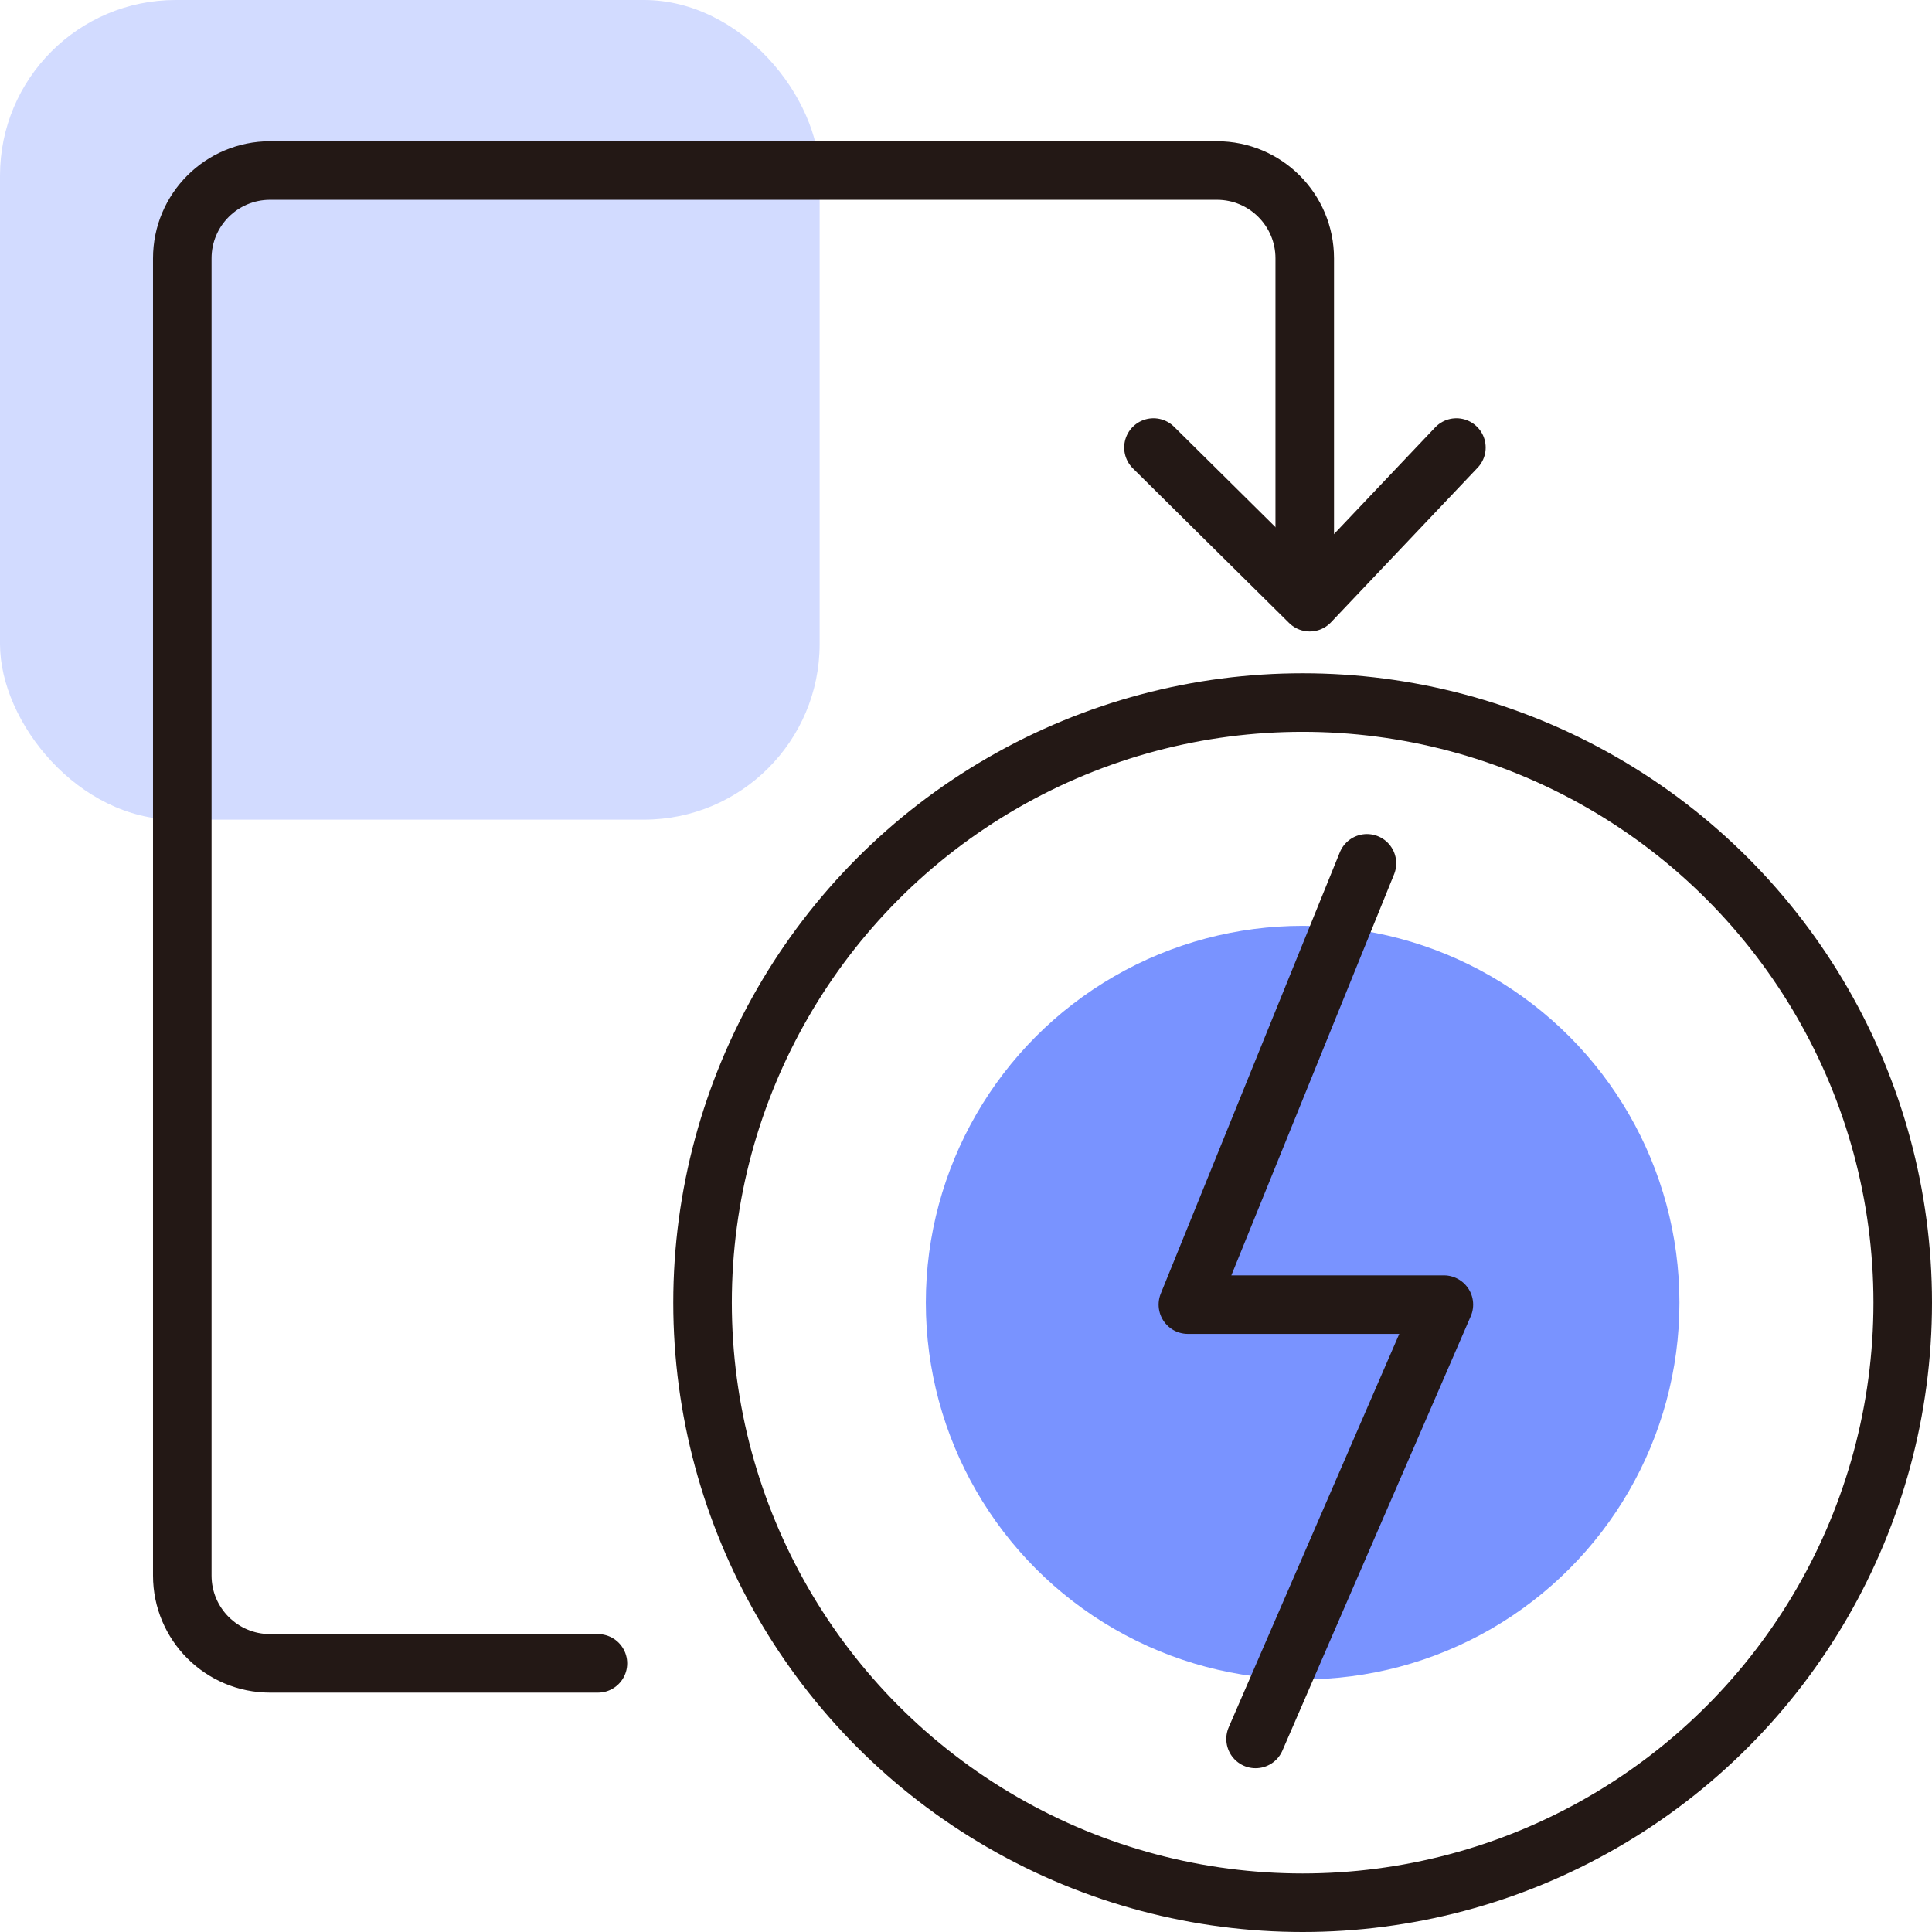
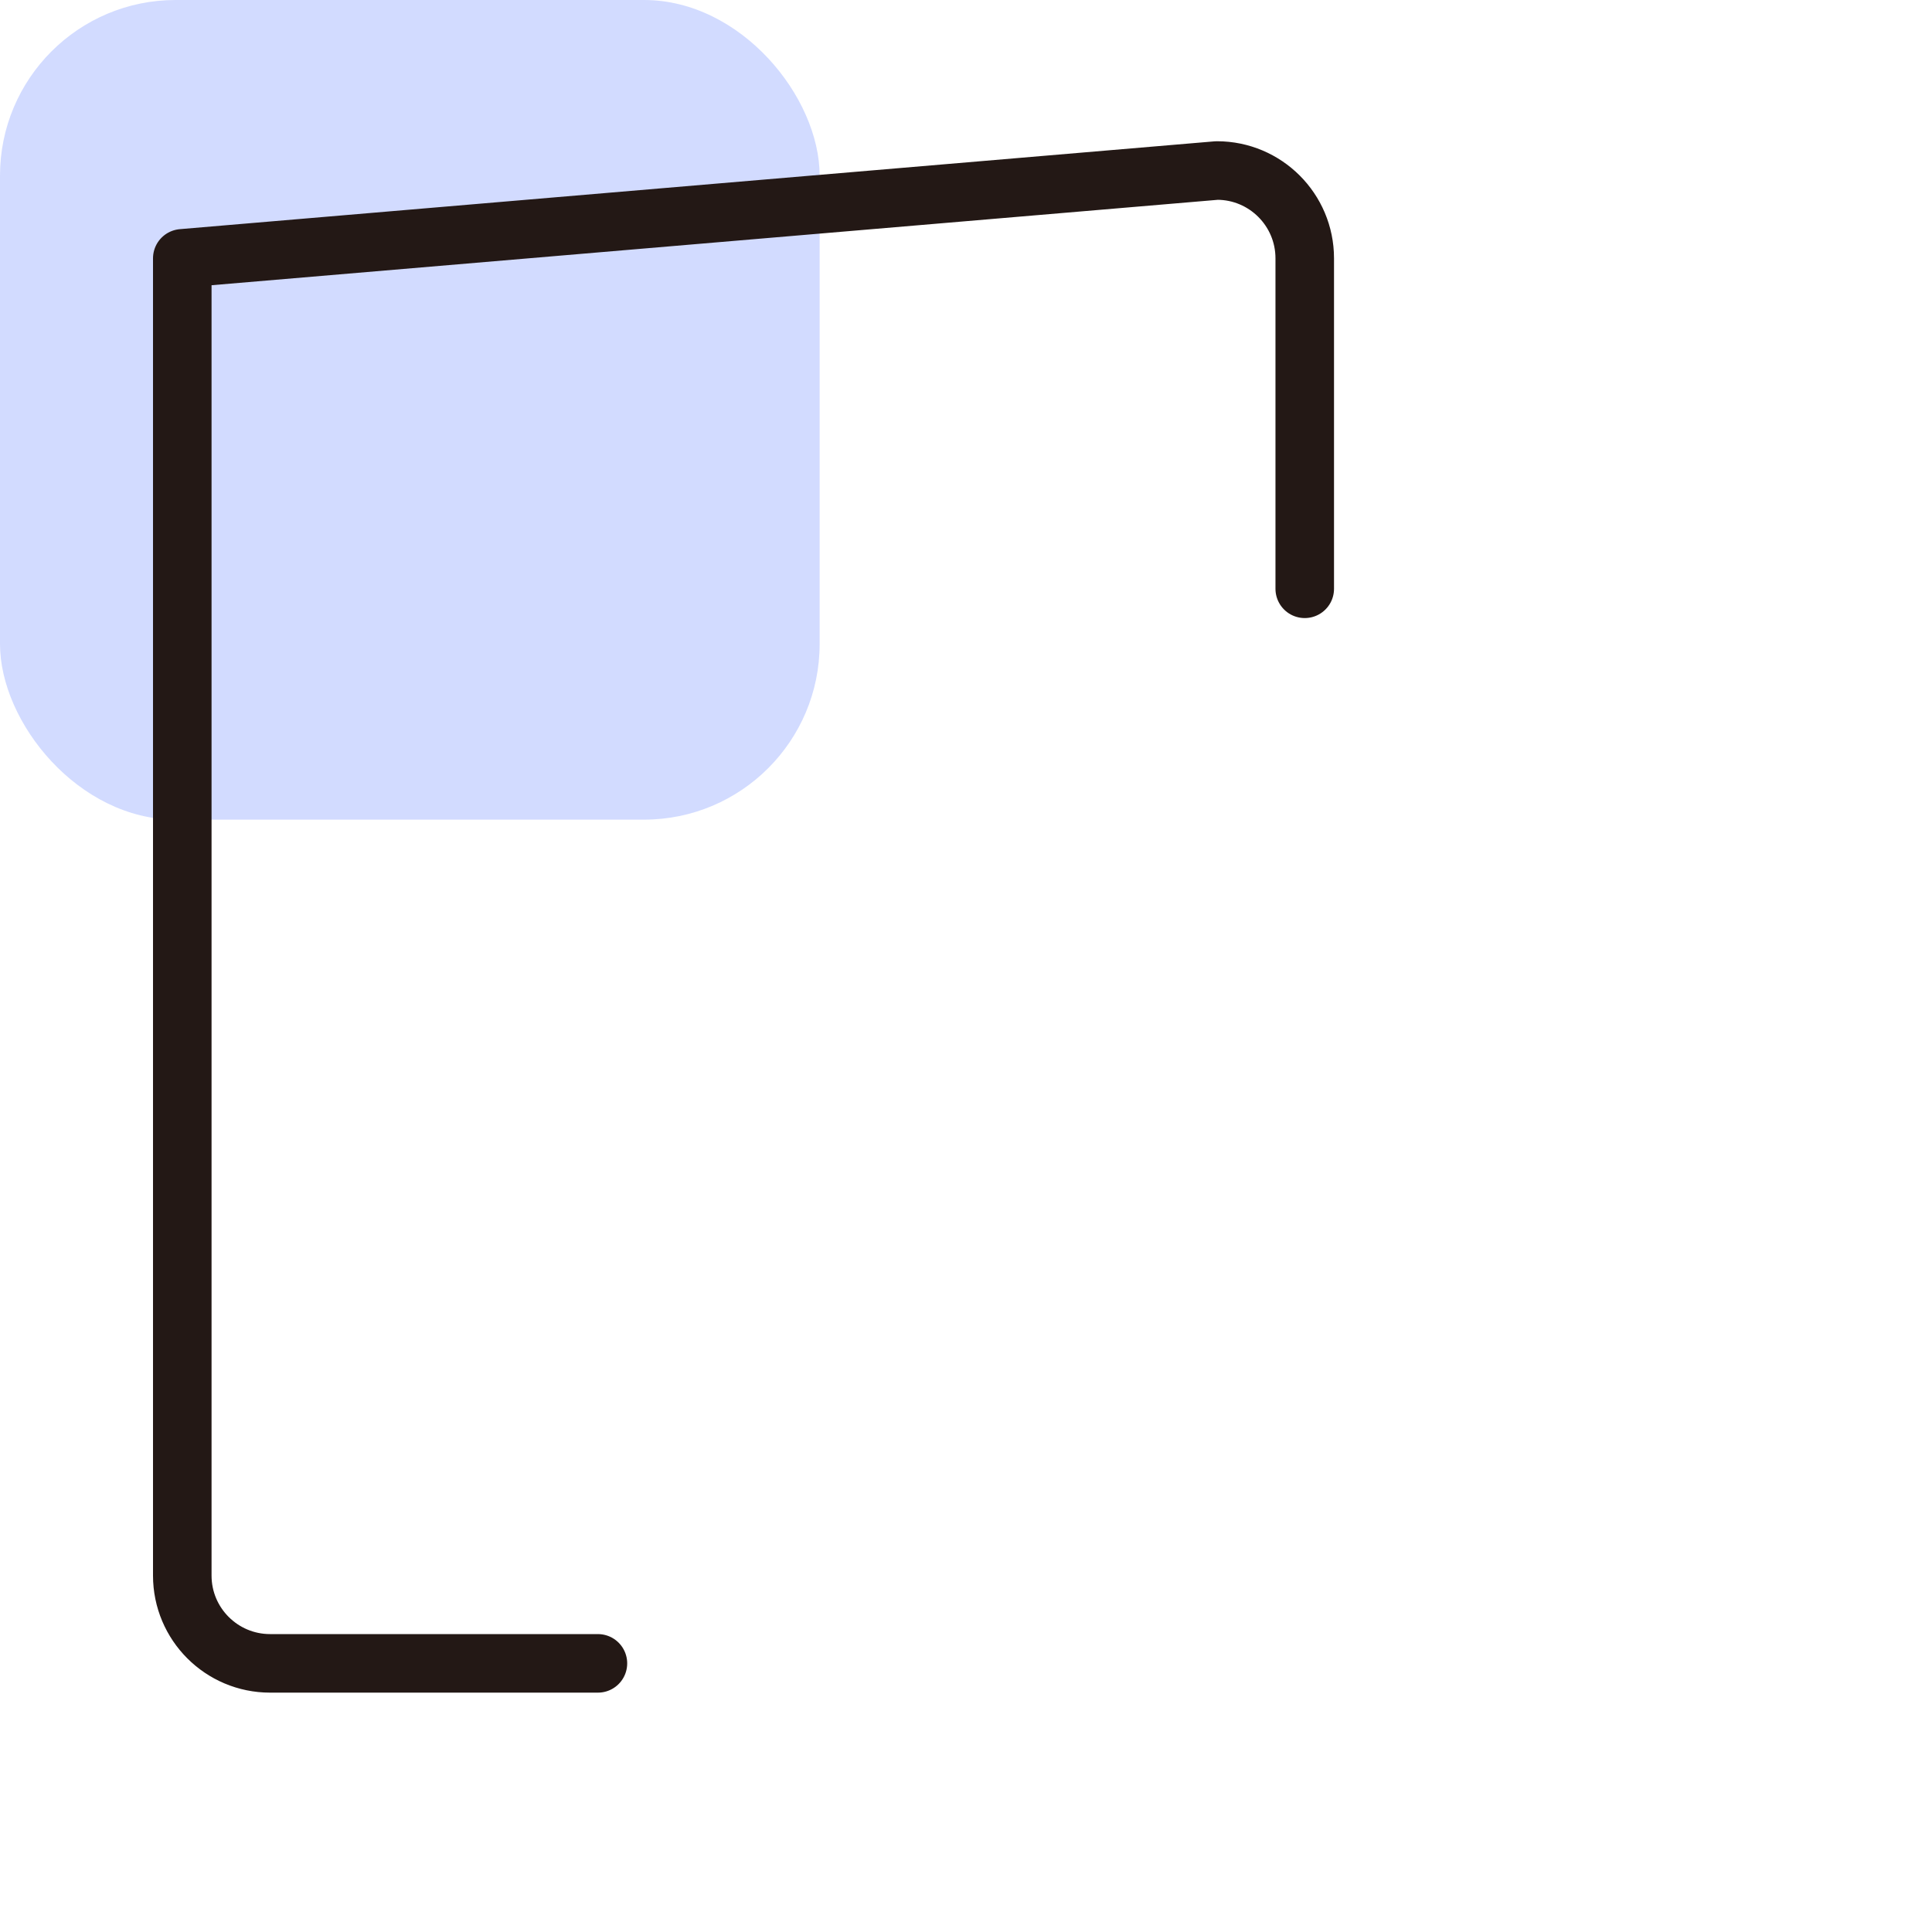
<svg xmlns="http://www.w3.org/2000/svg" width="66px" height="66px" viewBox="0 0 66 66" version="1.1">
  <title>Group 42</title>
  <desc>Created with Sketch.</desc>
  <defs />
  <g id="Page-1" stroke="none" stroke-width="1" fill="none" fill-rule="evenodd">
    <g id="正道官网_20180626" transform="translate(-1290, -3589)">
      <g id="Group-43" transform="translate(0, 3334)">
        <g id="Group-42" transform="translate(1290, 255)">
          <g id="Group-41" transform="translate(24, 24)">
-             <circle id="Oval-20-Copy-2" fill="#7993FF" cx="20.5" cy="20.5" r="12.872" />
-             <circle id="Oval-20-Copy" stroke="#231815" stroke-width="2" cx="20.5" cy="20.5" r="20.5" />
-             <polyline id="Path-56" stroke="#231815" stroke-width="2" stroke-linecap="round" stroke-linejoin="round" points="22.697 5.493 16.58 20.568 25.325 20.568 18.892 35.405" />
-           </g>
+             </g>
          <rect id="Rectangle-8" fill="#D2DBFF" x="0" y="0" width="28" height="28" rx="6" />
-           <path d="M20.426,56.823 L9.227,56.823 C7.57,56.823 6.227,55.48 6.227,53.823 L6.227,8.825 C6.227,7.168 7.57,5.825 9.227,5.825 L41.572,5.825 C43.229,5.825 44.572,7.168 44.572,8.825 L44.572,20.114" id="Path-57" stroke="#231815" stroke-width="2" stroke-linecap="round" stroke-linejoin="round" />
-           <polyline id="Path-58" stroke="#231815" stroke-width="2" stroke-linecap="round" stroke-linejoin="round" points="39.404 15.289 44.742 20.572 49.753 15.289" />
+           <path d="M20.426,56.823 L9.227,56.823 C7.57,56.823 6.227,55.48 6.227,53.823 L6.227,8.825 L41.572,5.825 C43.229,5.825 44.572,7.168 44.572,8.825 L44.572,20.114" id="Path-57" stroke="#231815" stroke-width="2" stroke-linecap="round" stroke-linejoin="round" />
        </g>
      </g>
    </g>
  </g>
</svg>